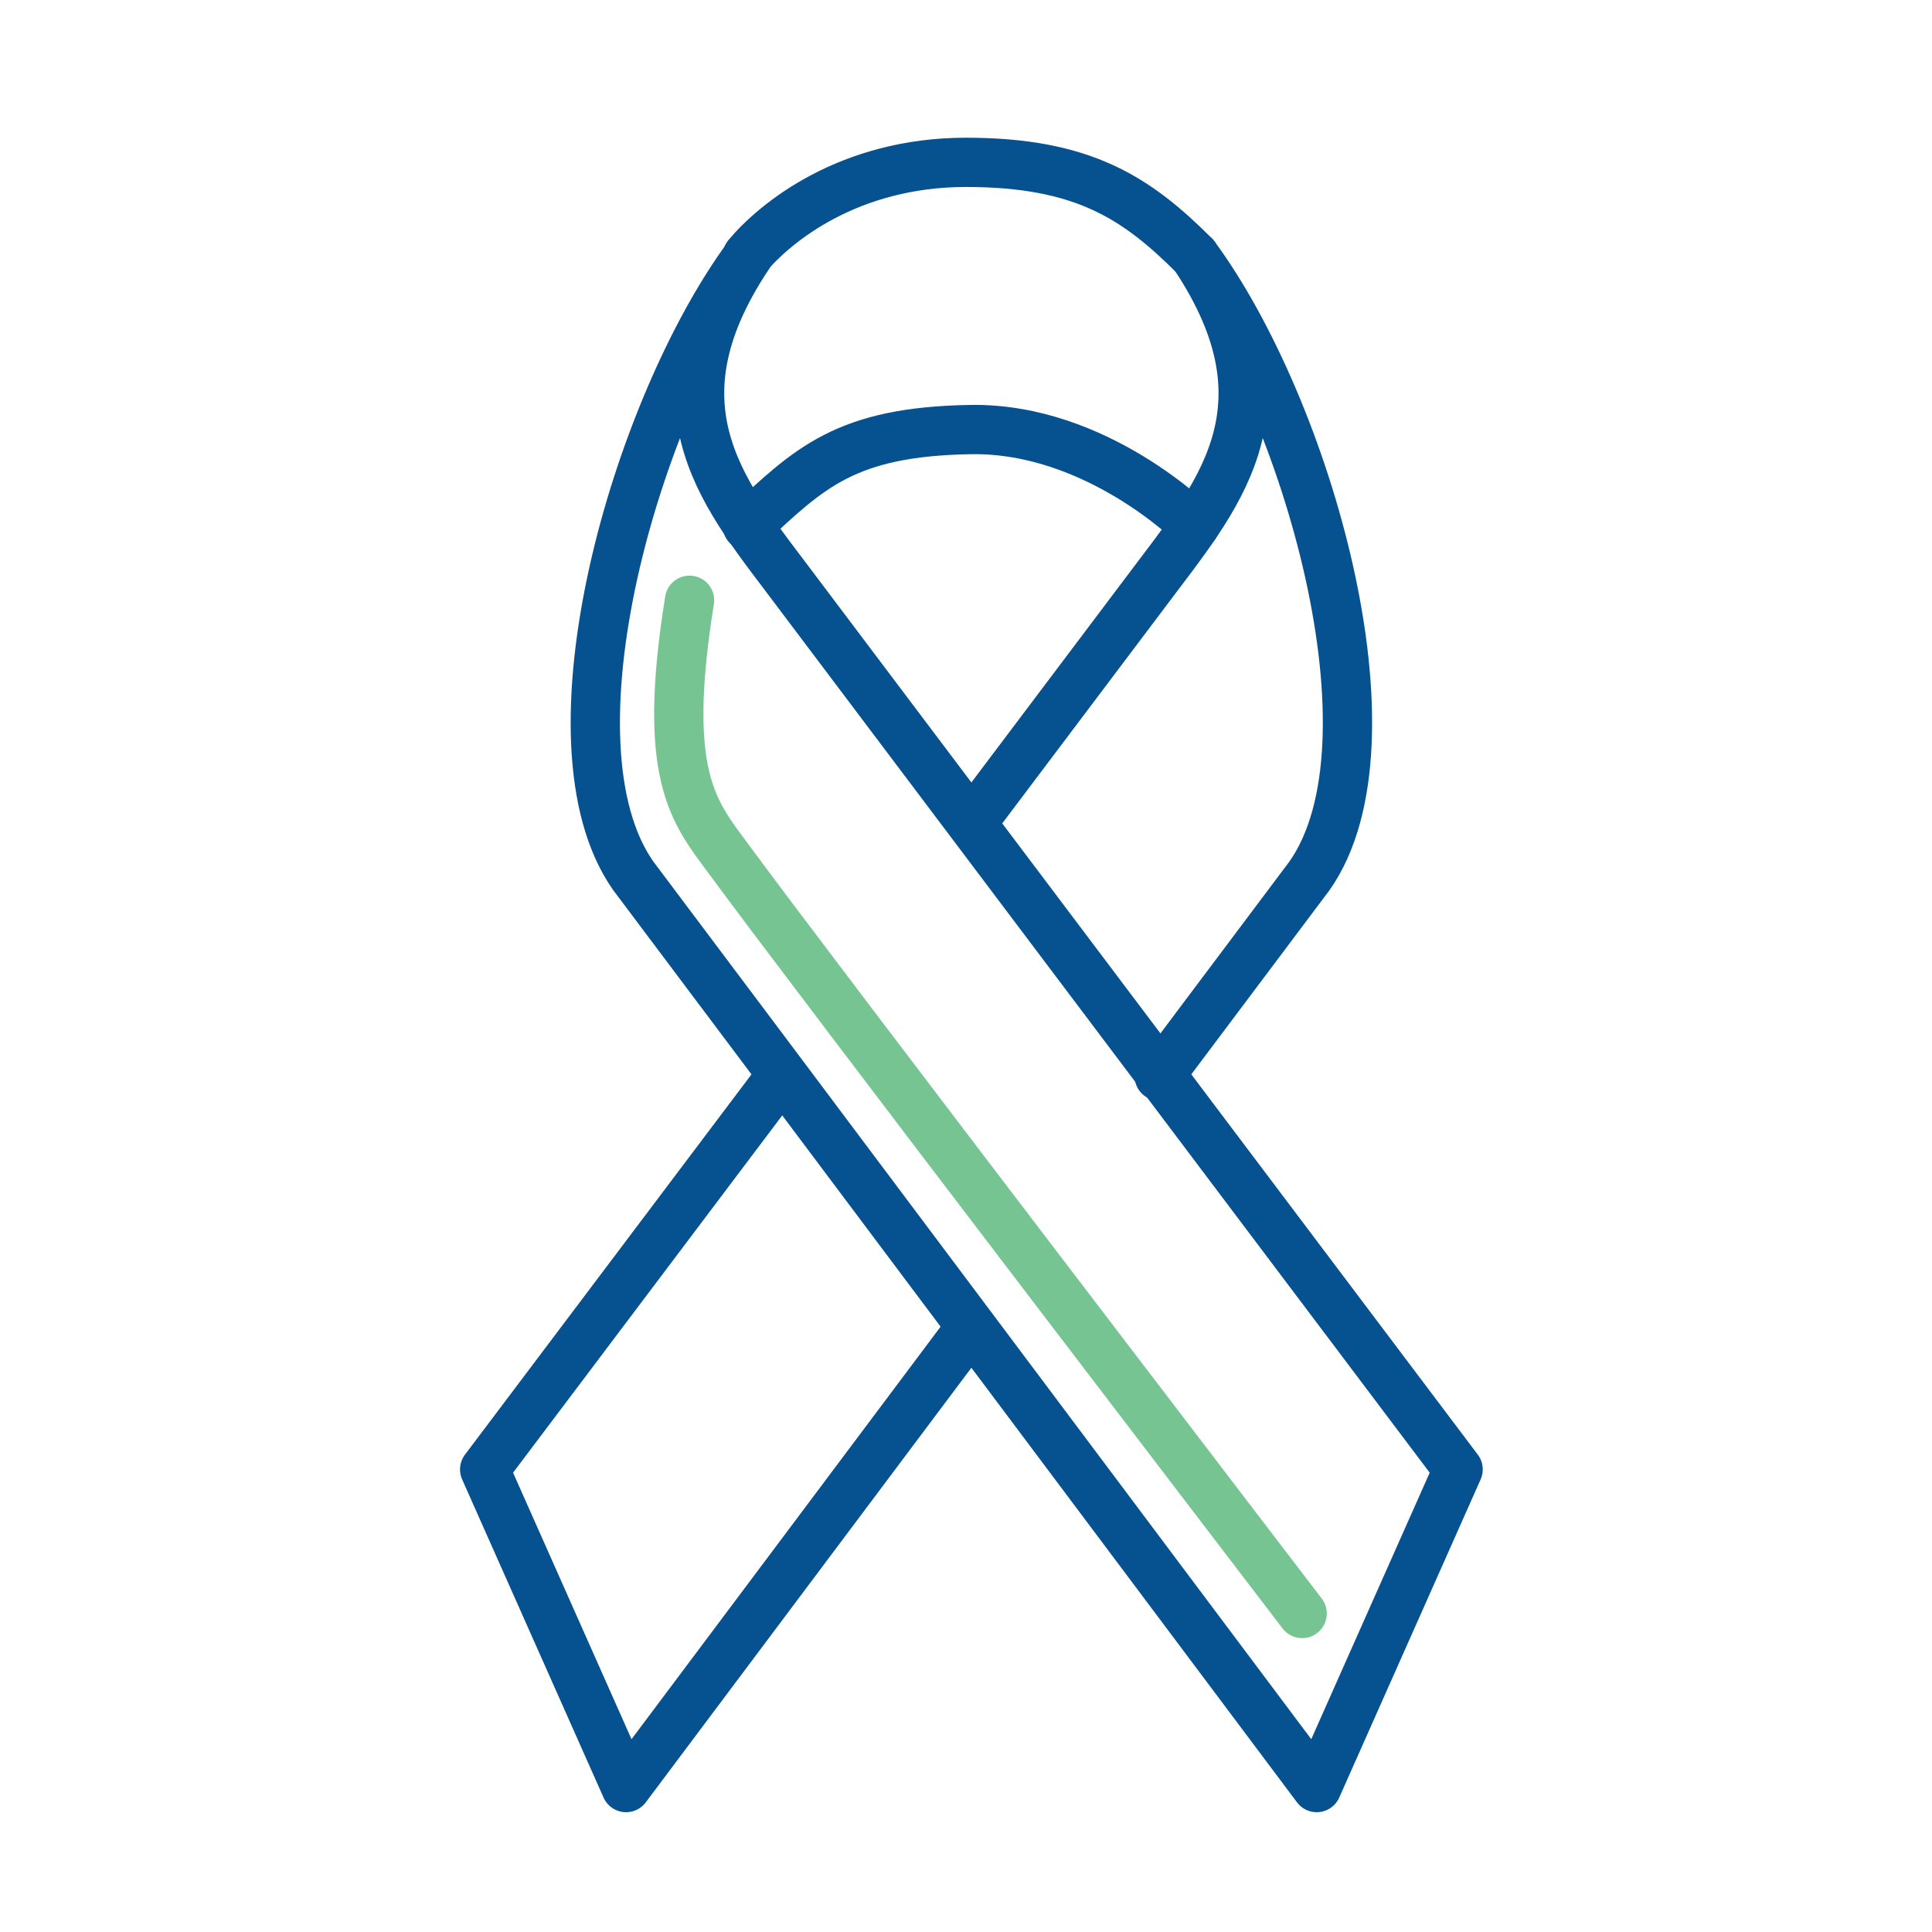
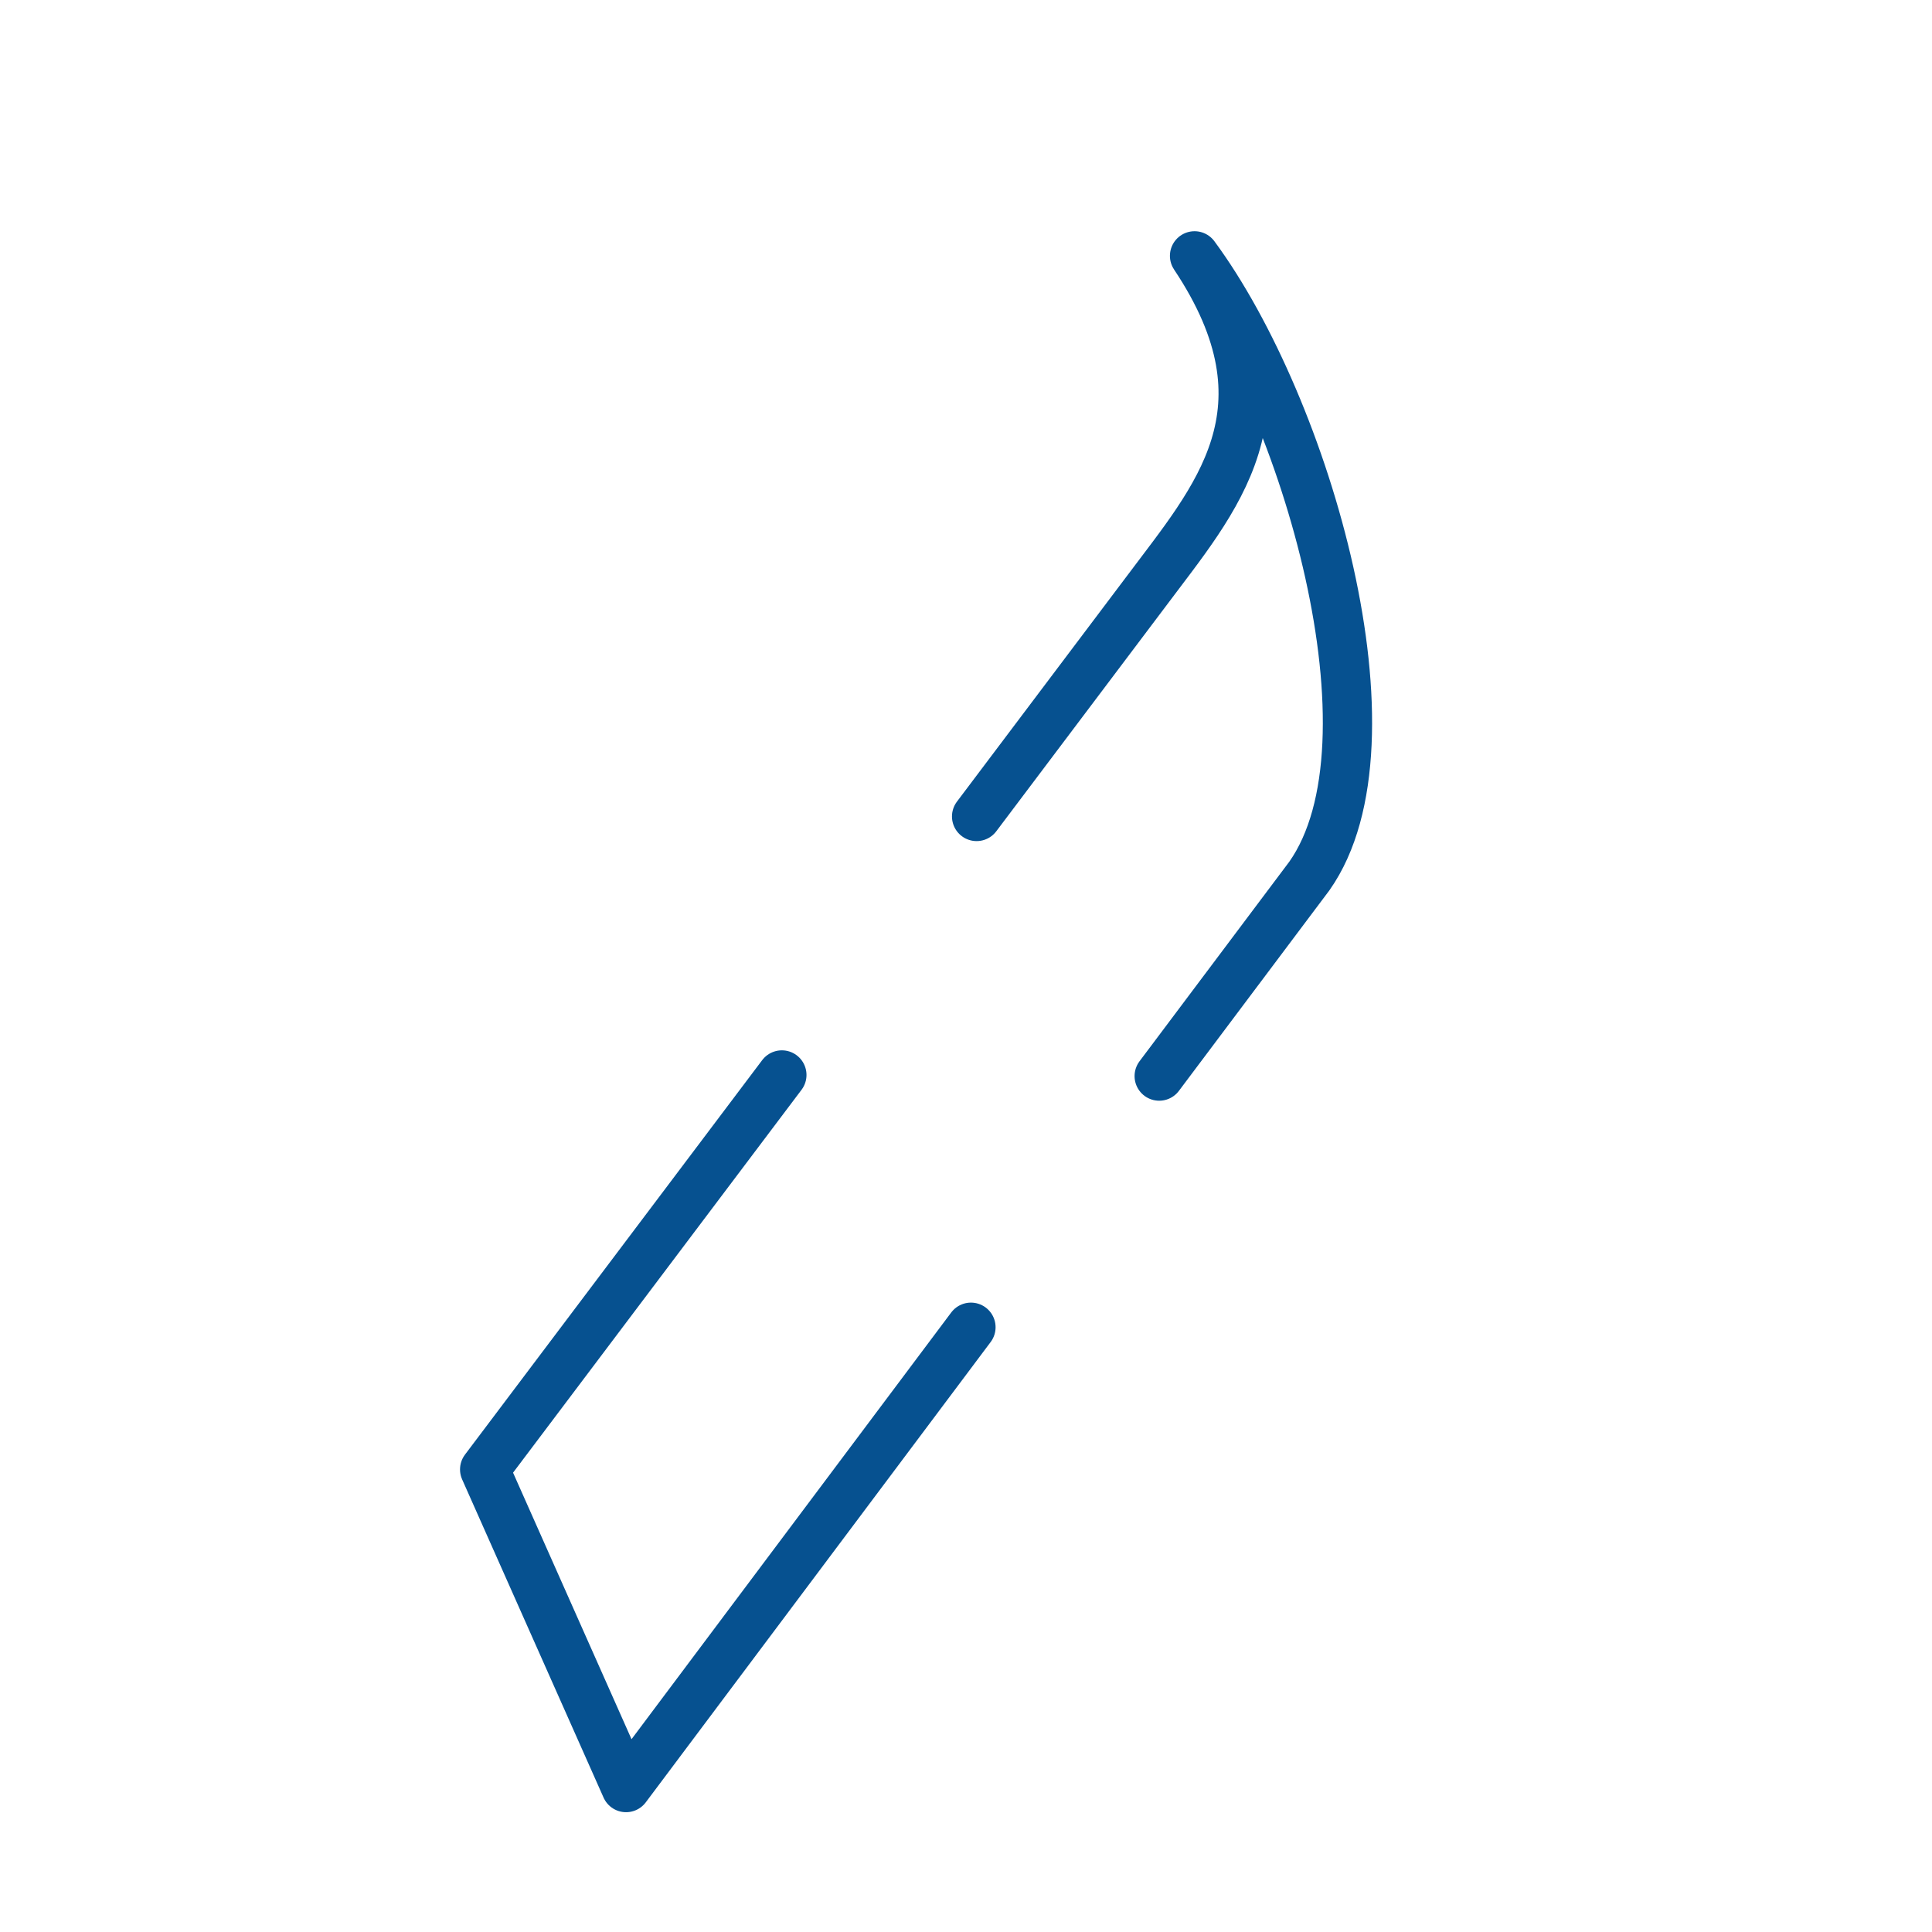
<svg xmlns="http://www.w3.org/2000/svg" width="100px" height="100px" viewBox="0 0 100 100" version="1.1">
  <title>cancer-icon</title>
  <g id="CLQ-Website" stroke="none" stroke-width="1" fill="none" fill-rule="evenodd">
    <g id="Menu---Our-Services" transform="translate(-179, -225)">
      <g id="cancer-center" transform="translate(123, 225)">
        <g id="cancer-icon" transform="translate(56, 0)">
          <polygon id="Stroke-1" opacity="0" points="0 100 100 100 100 0 0 0" />
-           <path d="M32.781,45.337 C35.831,49.377 68.153,92.524 68.153,92.524 L75.471,76.058 L41.243,30.624 C37.661,25.821 33.391,21.247 38.728,13.243 C32.934,21.095 27.902,38.4 32.781,45.337 Z" id="Stroke-3" stroke="#065190" stroke-width="2.55" stroke-linecap="round" stroke-linejoin="round" />
          <path d="M50.256,68.698 C41.339,80.597 32.405,92.524 32.405,92.524 L25.086,76.058 L40.469,55.64" id="Stroke-5" stroke="#065190" stroke-width="2.55" stroke-linecap="round" stroke-linejoin="round" />
          <path d="M50.549,42.26 L59.315,30.624 C62.897,25.821 67.166,21.247 61.83,13.243 C67.624,21.095 72.655,38.4 67.776,45.337 C66.945,46.439 63.936,50.448 60,55.698" id="Stroke-7" stroke="#065190" stroke-width="2.55" stroke-linecap="round" stroke-linejoin="round" />
-           <path d="M38.683,13.243 C40.124,11.521 43.932,8.403 50,8.403 C56.068,8.403 58.833,10.246 61.83,13.243" id="Stroke-9" stroke="#065190" stroke-width="2.55" stroke-linecap="round" stroke-linejoin="round" />
-           <path d="M38.683,27.213 C41.885,24.246 43.741,22.334 50.256,22.234 C56.773,22.133 61.83,27.213 61.83,27.213" id="Stroke-11" stroke="#065190" stroke-width="2.55" stroke-linecap="round" stroke-linejoin="round" />
-           <path d="M67.399,83.514 C67.399,83.514 41.766,50 37.671,44.403 C35.899,42.004 34.233,40.13 35.691,31.07" id="Stroke-13" stroke="#76C491" stroke-width="2.55" stroke-linecap="round" stroke-linejoin="round" />
        </g>
      </g>
    </g>
  </g>
</svg>